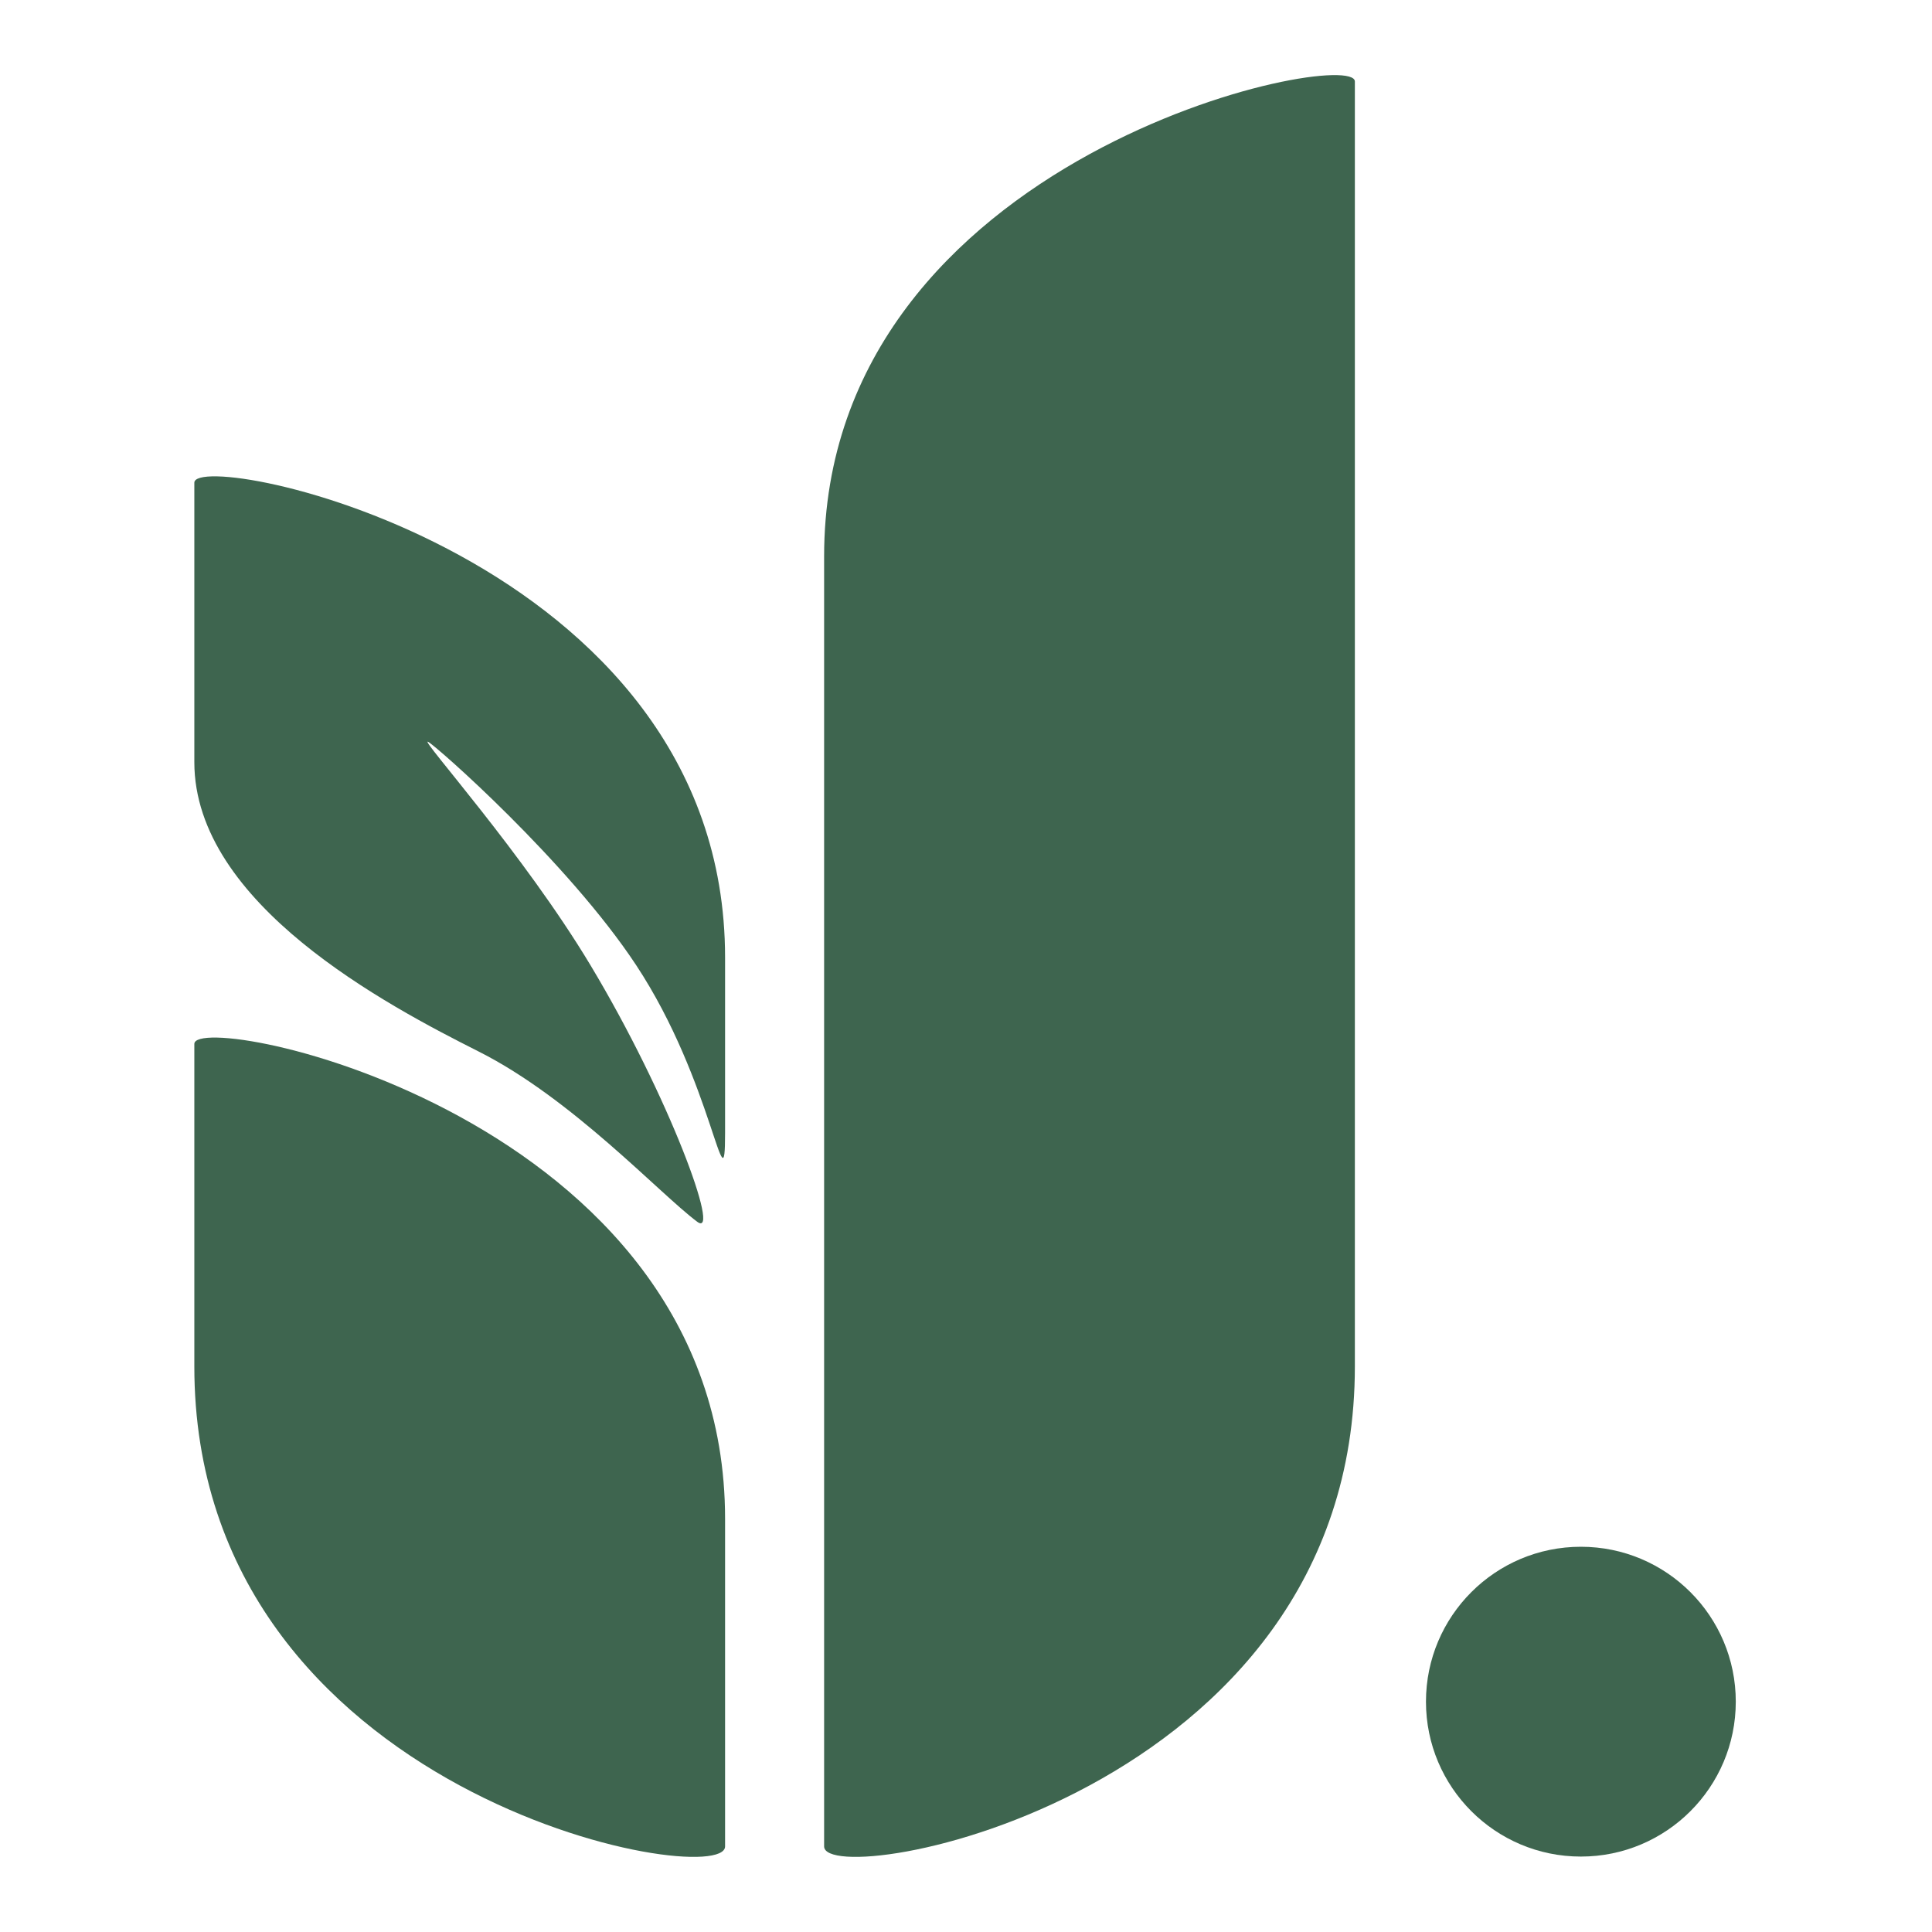
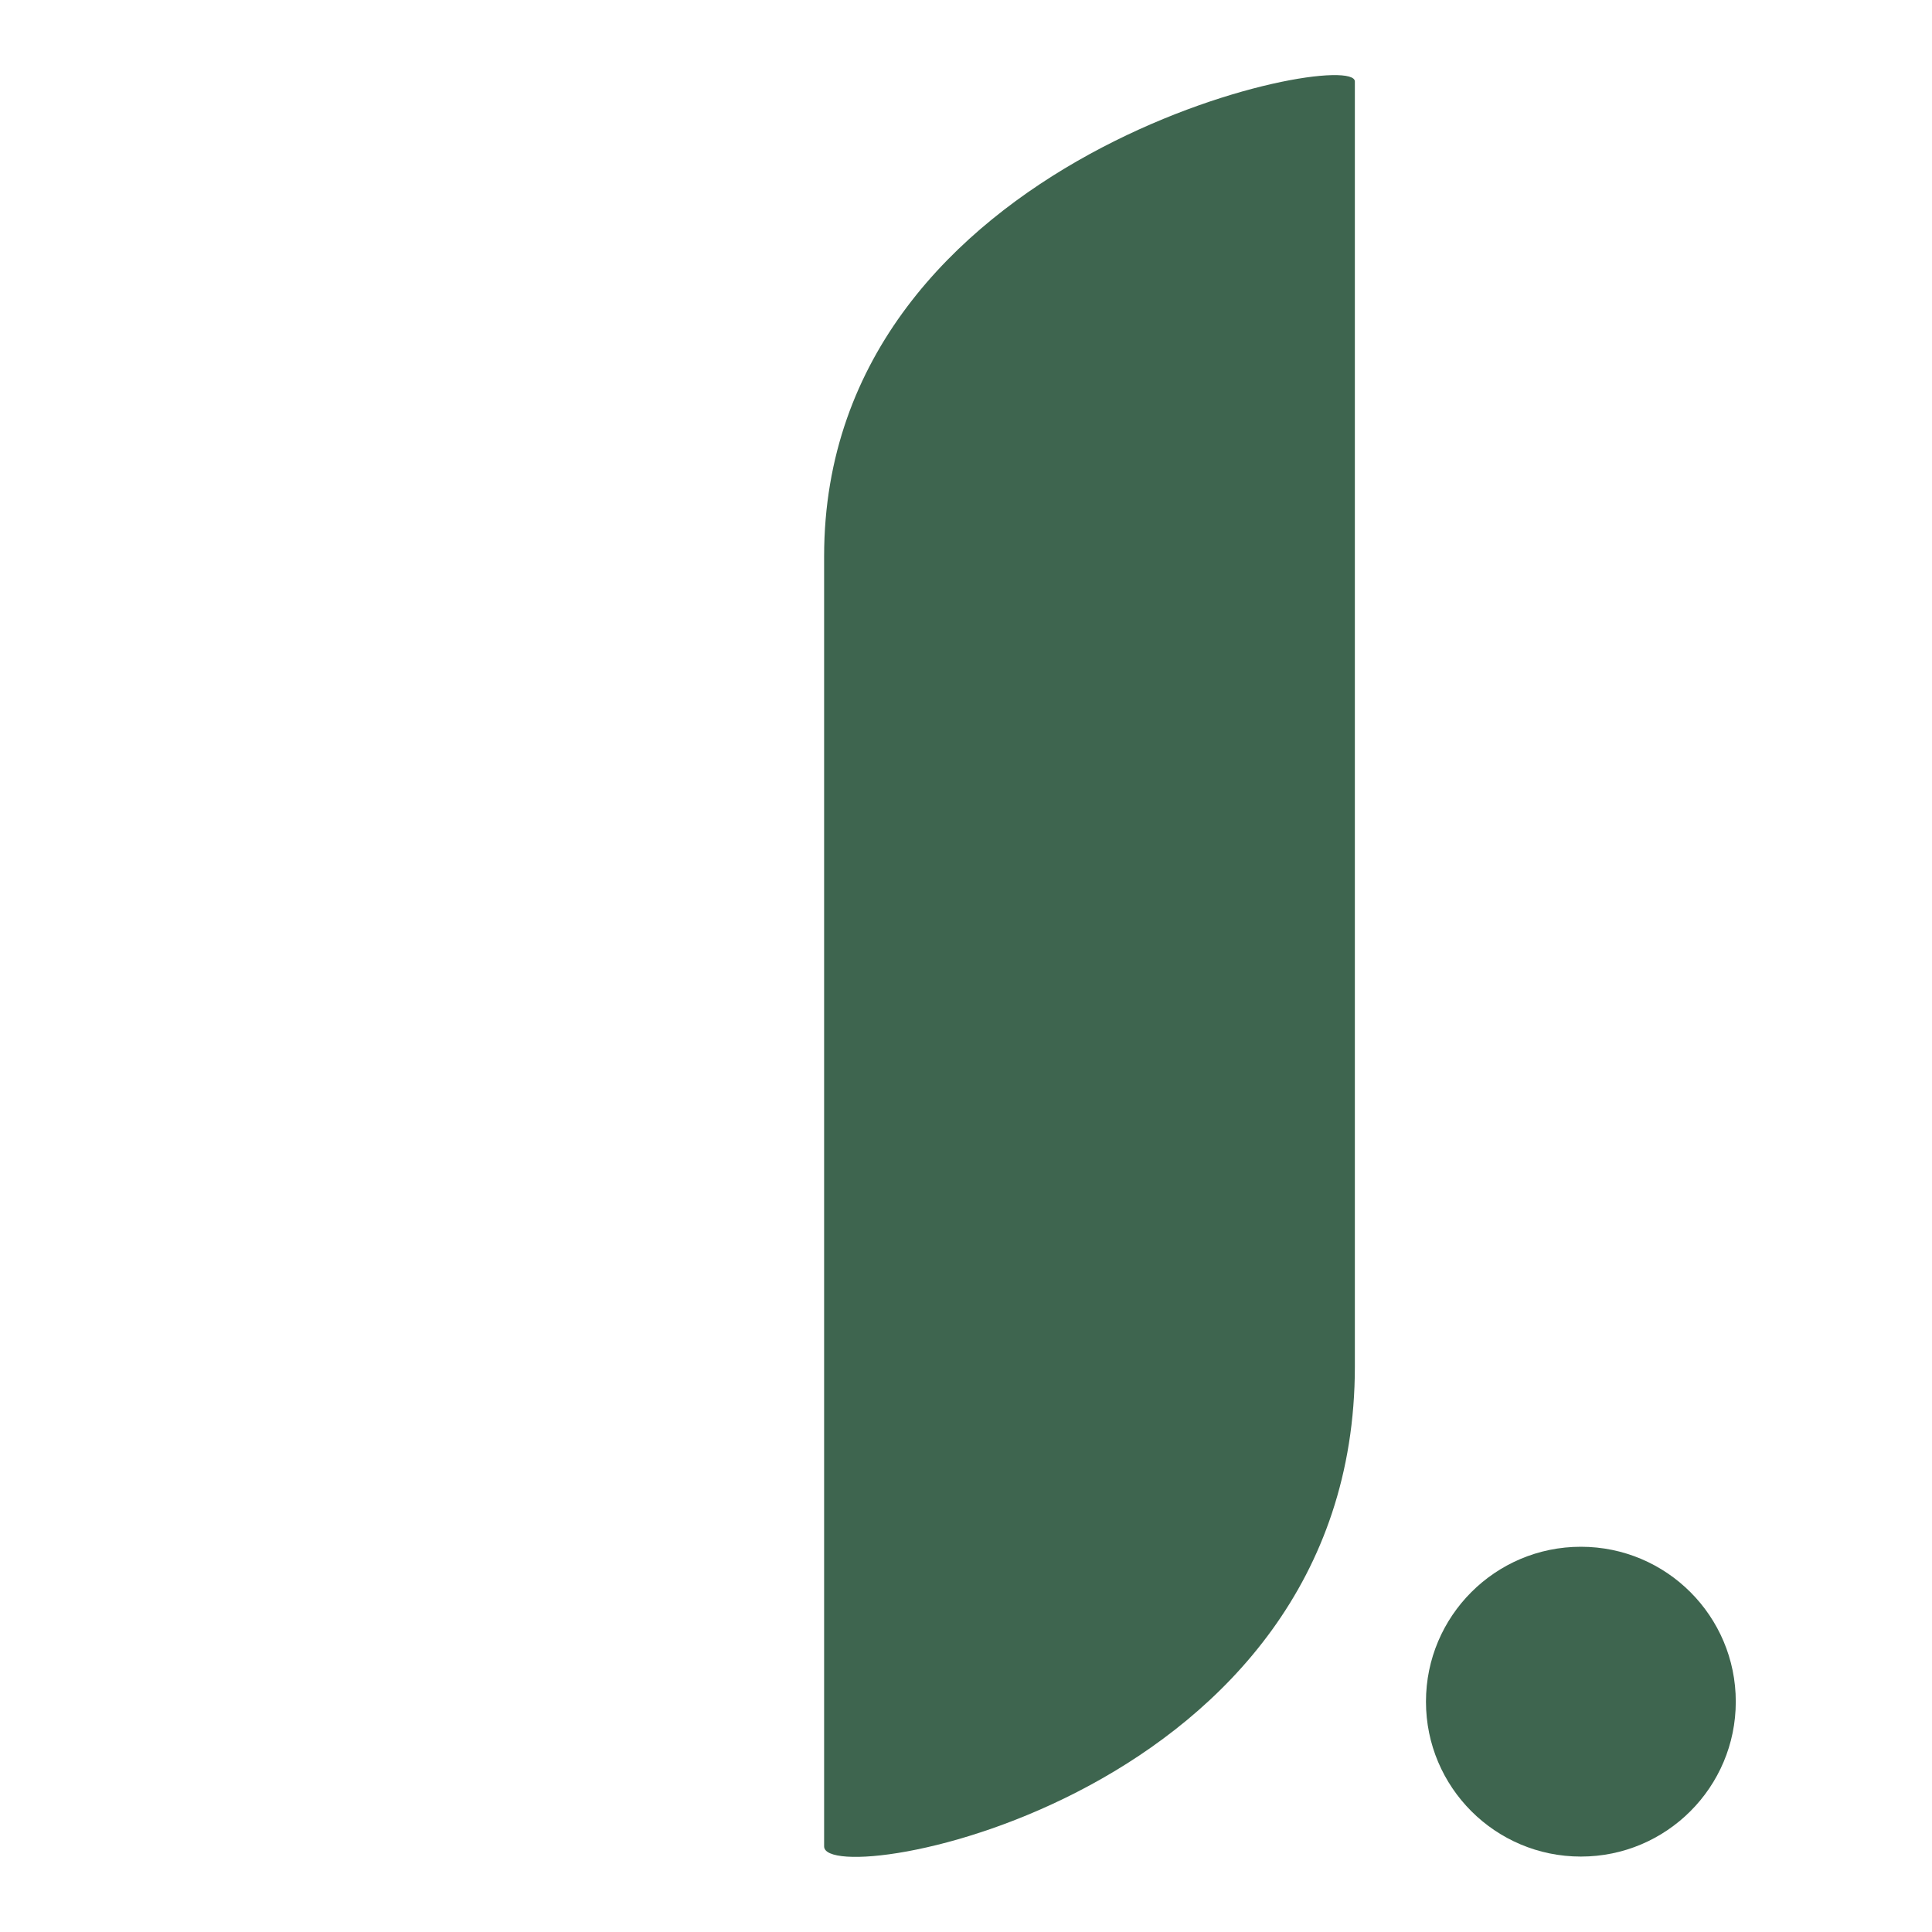
<svg xmlns="http://www.w3.org/2000/svg" data-bbox="103 39.807 817 944.384" viewBox="0 0 1024 1024" height="1024" width="1024" data-type="color">
  <g>
    <path d="M755.792 901.919c0-45.345 36.76-82.104 82.104-82.104S920 856.574 920 901.919s-36.76 82.103-82.104 82.103-82.104-36.759-82.104-82.103" fill-rule="evenodd" fill="#3e654f" data-color="1" />
-     <path d="M384.306 978.639v-173.63C384.306 591.001 103 534.47 103 553.314v170.937c0 228.814 281.306 278.615 281.306 254.388" fill-rule="evenodd" fill="#3e654f" data-color="1" />
-     <path d="M384.306 600.423V507.55C384.306 293.543 103 237.013 103 255.856v148.056c0 75.24 102.327 129.05 150.748 153.44 49.558 24.962 95.719 75.2 115.753 90.18 12.987 9.71-14.762-66.39-56.53-135.943-35.581-59.25-90.6-120.32-86.142-118.445 3.633 1.529 74.284 63.732 110.369 118.445 40.69 61.698 47.108 131.905 47.108 88.834" fill-rule="evenodd" fill="#3e654f" data-color="1" />
    <path d="M436.799 978.638v-683.75c0-214.007 281.306-270.538 281.306-251.694V724.25c0 228.814-281.306 278.615-281.306 254.387" fill-rule="evenodd" fill="#3e654f" data-color="1" />
  </g>
</svg>